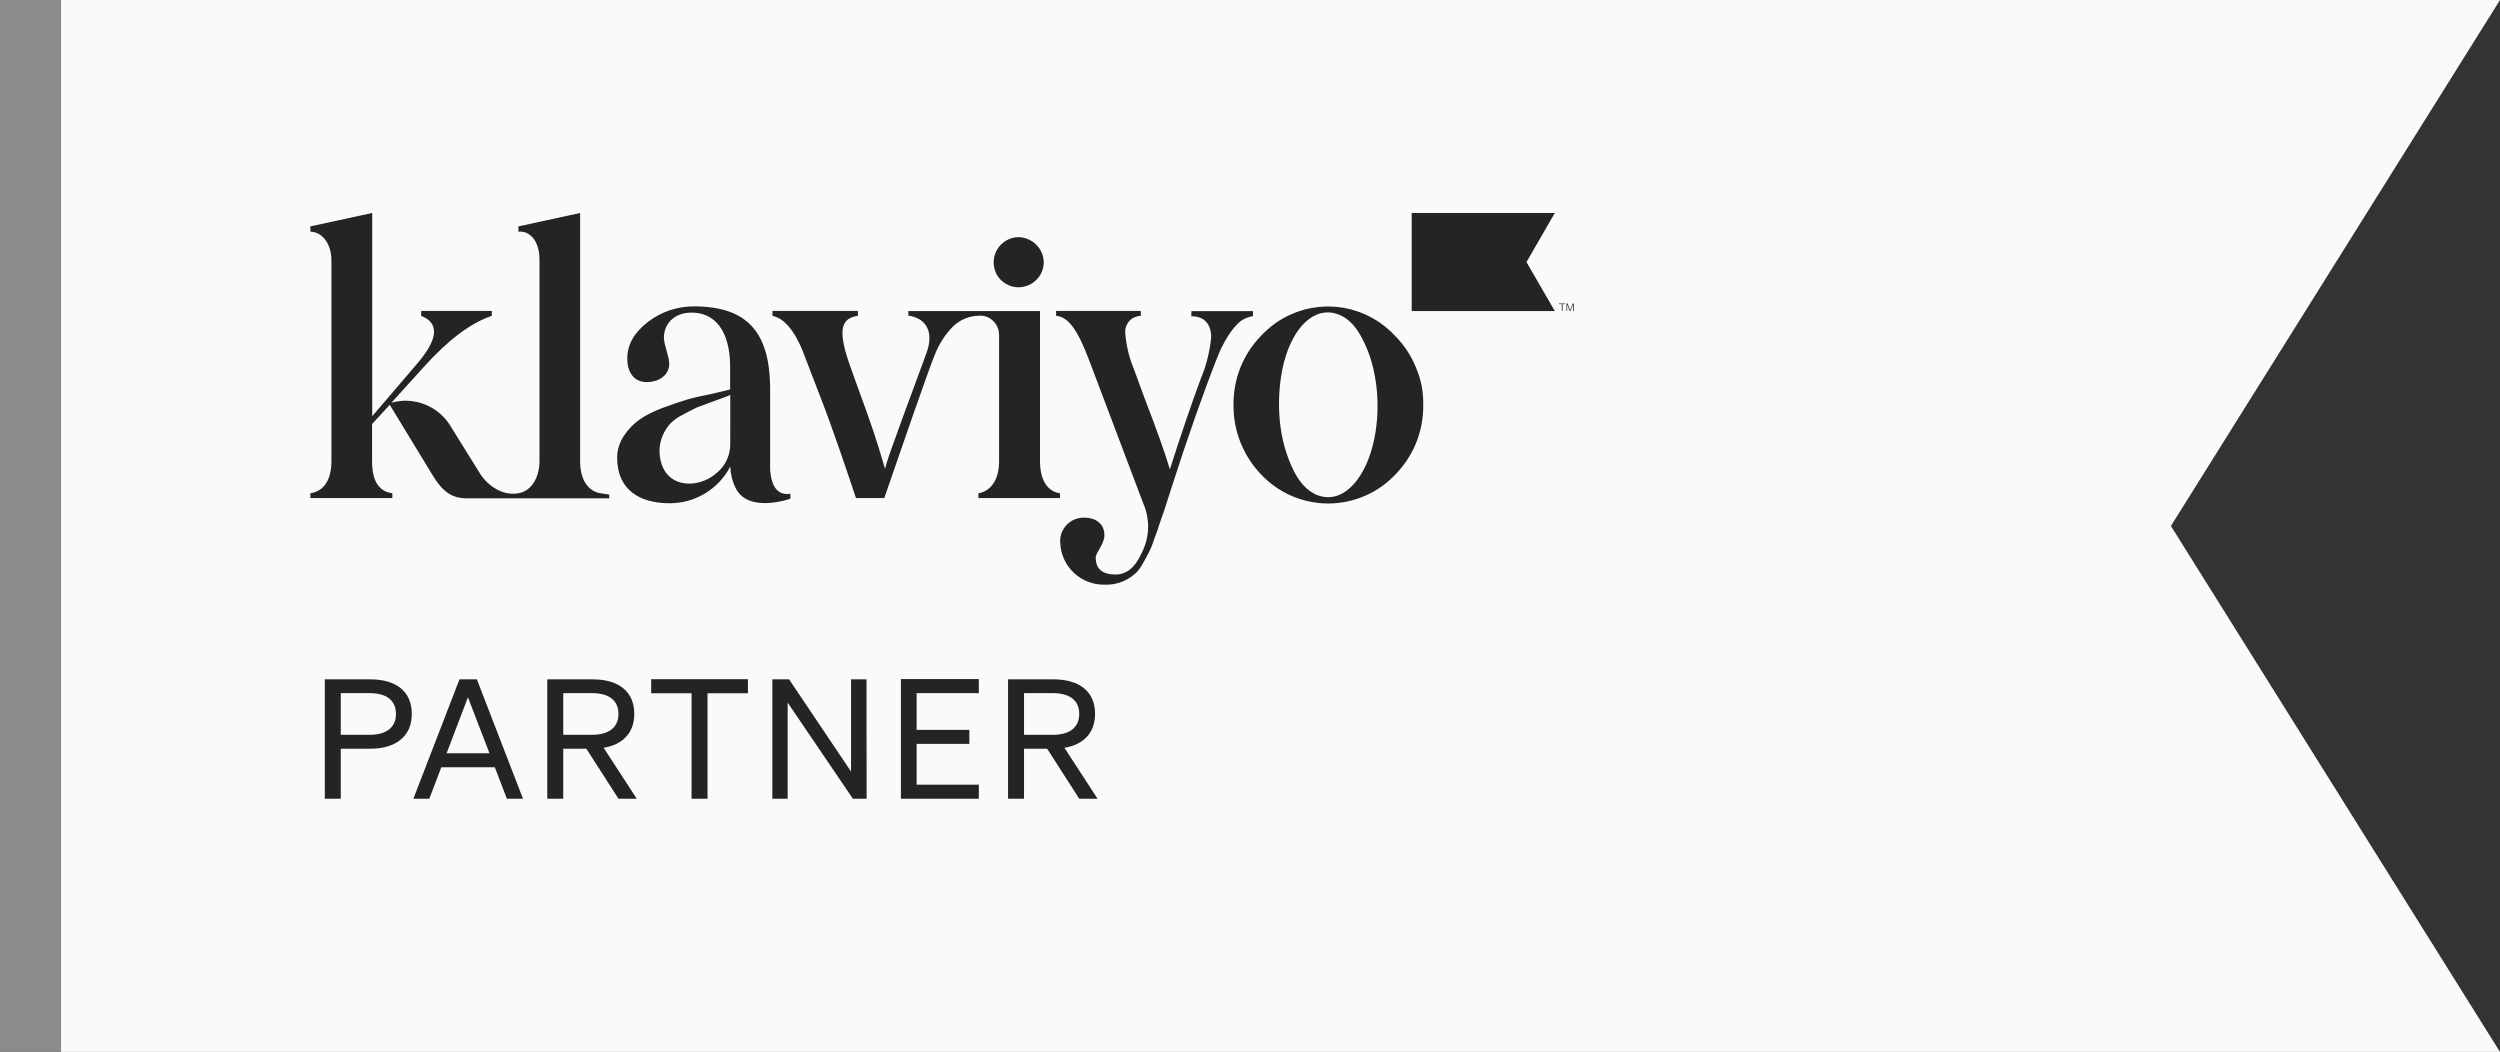
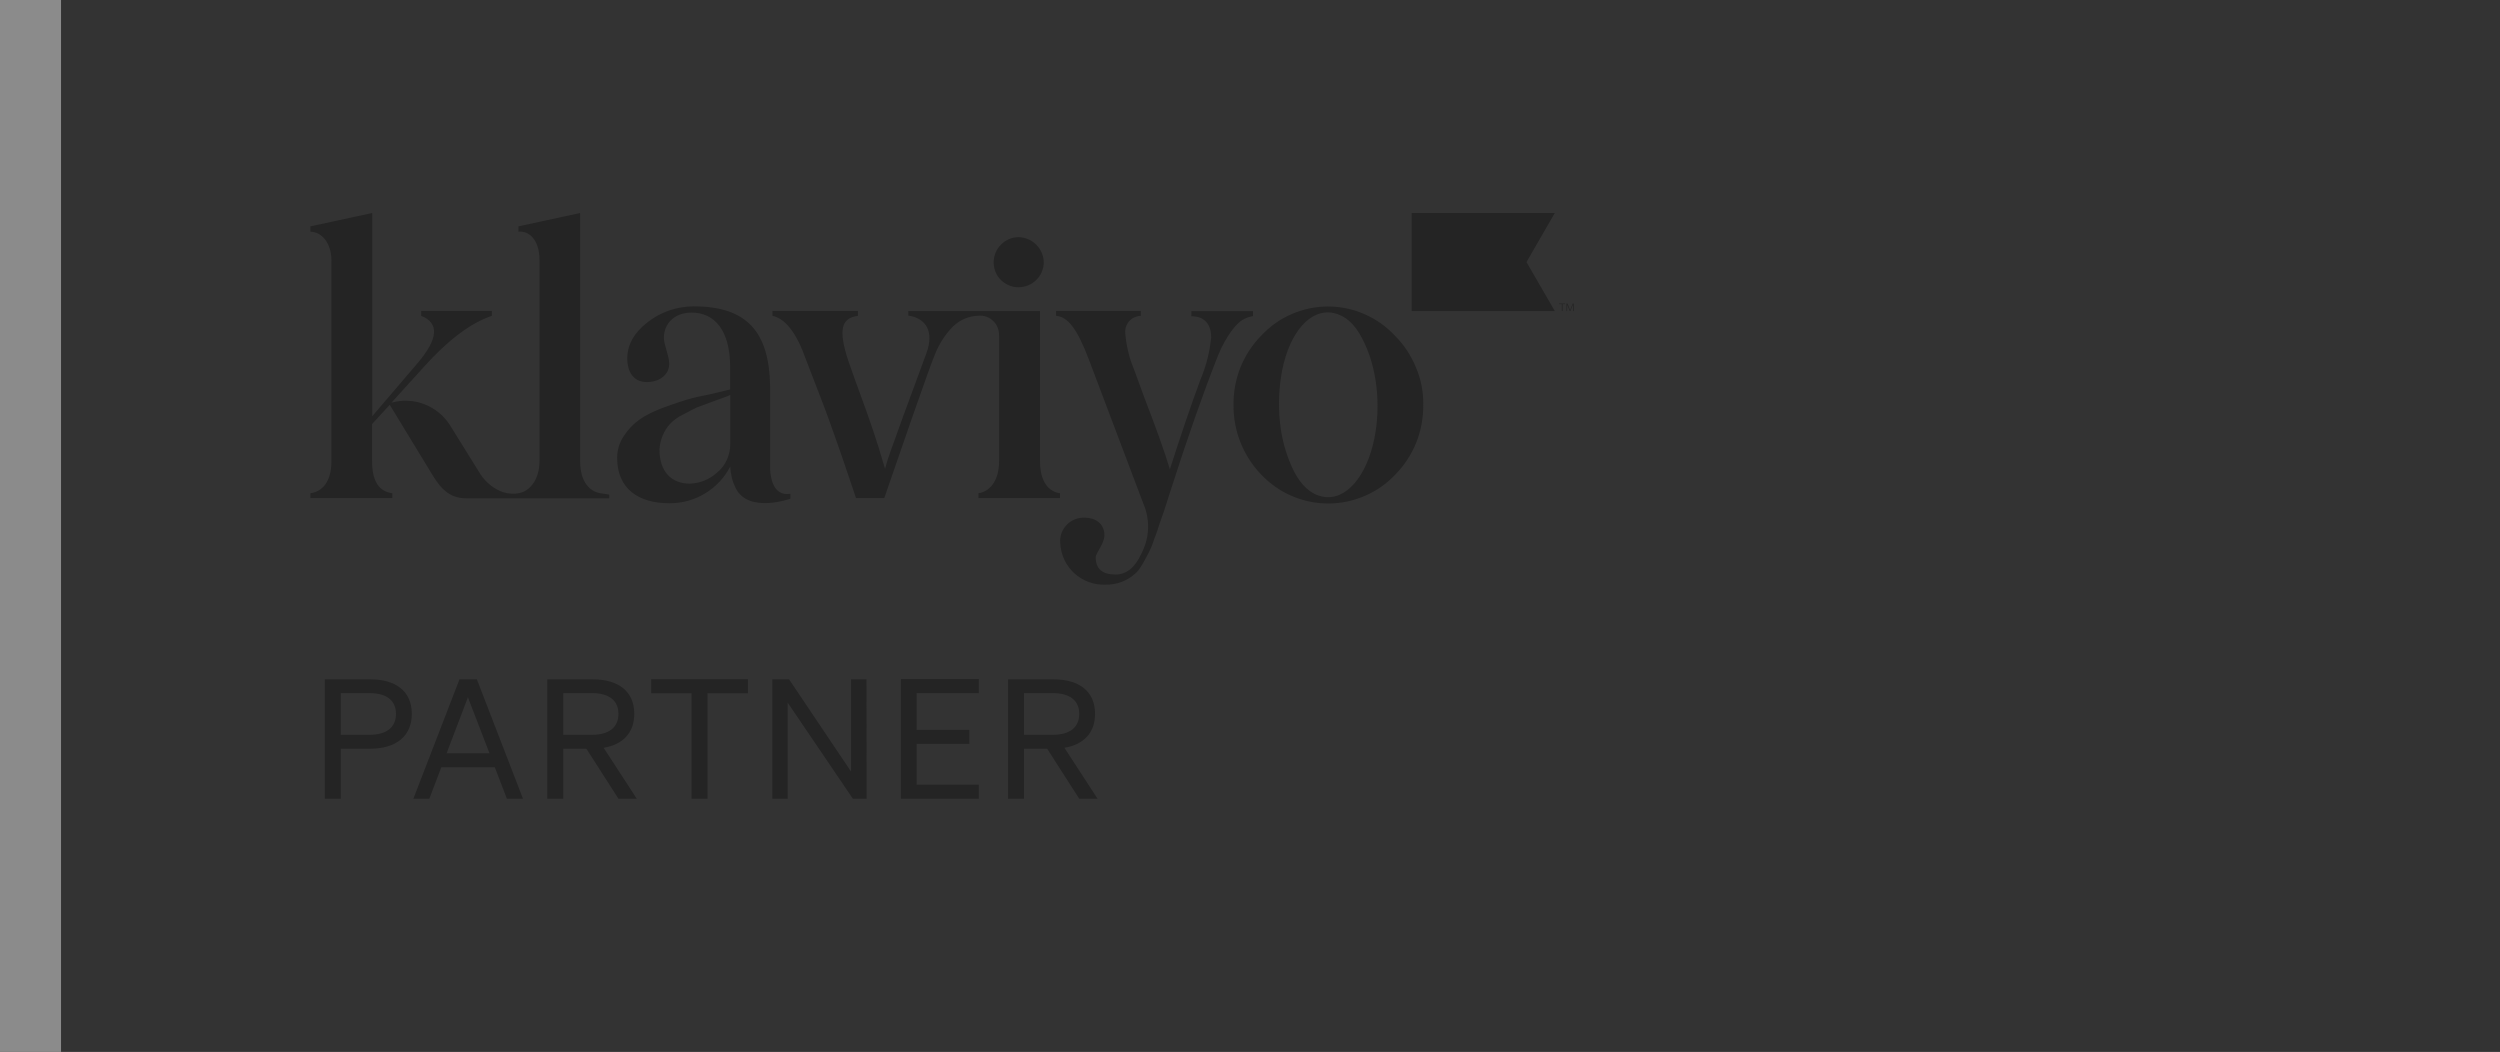
<svg xmlns="http://www.w3.org/2000/svg" id="Layer_1" x="0px" y="0px" viewBox="0 0 1925 810" style="enable-background:new 0 0 1925 810;" xml:space="preserve">
  <rect x="0" y="0" width="1925" height="810" fill="#333333" stroke="none" />
  <style type="text/css">	.st0{fill-rule:evenodd;clip-rule:evenodd;fill:#FAFAFA;}	.st1{fill:#242424;}	.st2{fill:#8B8B8B;}</style>
  <g>
-     <path class="st0" d="M718,0H47v810h671h505h702l-253.4-405L1925,0h-702H718z" />
    <g>
      <path class="st1" d="M262.4,576.5h22.8c19.5,0,31.9-9.5,31.9-26.8c0-17.5-12.4-26.6-31.9-26.6h-35.1V615h12.3L262.4,576.5   L262.4,576.5z M262.4,565.8v-32.1h22.1c13.1,0,20.4,5.6,20.4,16s-7.3,16.1-20.4,16.1H262.4z M353.8,523.1L318.3,615h12.3l9.2-24.2   H381l9.3,24.2h12.4l-35.5-91.9H353.8z M360.3,536.9l16.6,43.1h-33L360.3,536.9z M433.7,576.5h17.8l24.7,38.5h14.1l-25.5-39.2   c14.6-2.4,23.6-11.4,23.6-26.1c0-17.5-12.4-26.6-31.9-26.6h-35.1V615h12.3V576.5z M433.7,565.8v-32.1h22.1   c13.1,0,20.4,5.6,20.4,16s-7.3,16.1-20.4,16.1H433.7z M575.9,533.8V523h-74.5v10.8h31.1V615h12.3v-81.2H575.9z M667.2,523.1h-11.9   v71l-47.7-71h-12.9V615h11.8v-74l50.2,74h10.6L667.2,523.1L667.2,523.1z M693.7,523.1V615h60v-10.8h-47.9v-31.4h40.6V562h-40.6   v-28.3h47.9v-10.8h-60V523.1z M788.5,576.5h17.8L831,615h14.1l-25.5-39.2c14.6-2.4,23.6-11.4,23.6-26.1   c0-17.5-12.4-26.6-31.9-26.6h-35.1V615h12.3L788.5,576.5L788.5,576.5z M788.5,565.8v-32.1h22.1c13.1,0,20.4,5.6,20.4,16   s-7.3,16.1-20.4,16.1H788.5z" />
      <path class="st1" d="M765.1,202.2c0-5.1,1.9-10,5.5-13.7s8.4-5.8,13.5-5.9c5.2,0.1,10.1,2.1,13.8,5.8s5.8,8.6,5.8,13.8   c-0.1,5.1-2.2,10-5.9,13.5c-3.7,3.6-8.6,5.5-13.7,5.5c-5,0-9.8-2.1-13.4-5.6S765.2,207.2,765.1,202.2L765.1,202.2z M917.3,243.5   c9.3,0,15.3,5.2,15.3,16.4c-1.1,11-3.8,21.8-8.1,32c-7.5,20.2-15.3,43.2-23.7,69.5c-3.7-12.7-10.9-32.6-19.9-55.9l-7.8-21.3   c-3.6-8.6-5.8-17.8-6.6-27.1c-0.2-1.7-0.1-3.5,0.4-5.1c0.5-1.7,1.3-3.2,2.4-4.5c1.1-1.3,2.5-2.4,4.1-3.1c1.6-0.7,3.3-1.2,5-1.2   v-3.8h-65.2v3.8c8.9,0.8,16.1,9.3,25.6,34.6l41.5,109.8c2.7,6.2,4,13,3.7,19.8s-2.2,13.4-5.4,19.4c-4.7,10.4-11.6,15.6-19.6,15.6   c-10.1,0-15.3-4.3-15.3-13.2c0-3.5,6.7-10.4,6.7-17c0-9.3-7.2-13.6-15.3-13.6c-2.6-0.1-5.1,0.4-7.5,1.3c-2.4,1-4.5,2.4-6.3,4.3   s-3.1,4.1-4,6.5c-0.8,2.4-1.2,5-0.9,7.5c0.4,8.8,4.2,17.1,10.7,23.1s15.1,9.2,23.9,8.9c4.3,0.1,8.6-0.6,12.6-2.1s7.7-3.8,10.8-6.7   c3.4-2.6,7.8-11.5,10.1-15.8c1.7-3.4,3.2-7,4.3-10.7c2-4.9,3.2-8.9,4-11.5s2.6-6.9,4.7-13.6l4.7-14.7   c12.4-38.6,24.2-72.3,35.5-100.9c6.6-16.4,15.3-26.2,19.6-28.2c2.3-1.3,4.8-2.1,7.5-2.6v-3.8h-47.4L917.3,243.5L917.3,243.5z    M462.3,379.8c-8.4-1.4-15.6-8.9-15.6-24.8V164l-47.5,10.3v4.1c8.1-0.9,16.2,6.3,16.2,21.6v155c0,15-8.1,23.6-16.2,24.8l-2.3,0.3   c-4.1,0.3-8.3-0.4-12-2.1c-6.9-3.1-12.5-8.4-16.3-15l-22-35.4c-4.6-7.4-11.5-13.1-19.7-16.3c-8.2-3.2-17.1-3.6-25.5-1.2l24.8-27.4   c18.6-20.7,36.1-34,52.5-39.5v-3.8h-54.4v3.8c14,5.5,13.3,17.6-2.9,36.6l-34.8,40.7V164L239,174.3v4.1c8.1,0,16.2,8.1,16.2,22.2   V355c0,17-7.8,23.6-16.2,24.8v3.7h63.1v-3.7c-10.4-1.4-15.6-9.3-15.6-24.8v-28.5l13.6-14.8l32.8,53.9c7.8,13,15,18.1,26.5,18.1   h109.7v-2.9C469.1,380.8,466,380.4,462.3,379.8z M608.6,380.2v3.8c0,0-32.3,11.6-42.1-8.1c-2.6-5.2-4-10.9-4.2-16.7   c-4.4,8.6-11.2,15.8-19.5,20.8s-17.8,7.6-27.5,7.5c-23.3,0-40.1-10.9-40.1-34.9c0-6.1,1.8-12,5.2-17c6.9-10.3,15-15.8,30-21.6   c7.5-2.8,14-4.9,18.6-6.3c4.7-1.4,11.2-2.9,18.6-4.3l14.6-3.5v-17.3c0-28.8-12.4-41.9-29.7-41.9c-13.6,0-21.3,8.9-21.3,19.3   c0,5.7,4.1,14,4.1,20.2c0,8.1-7.2,14-17.3,14c-10.1,0-15-7.8-15-18.2c0-10.4,5.2-19.9,15.8-28c10.1-7.9,22.6-12.1,35.4-12.1   c40.5,0,58.1,19.2,58.8,61.4v63.4v0.9C593.3,365.7,594.4,382.5,608.6,380.2z M562.3,304.1c-1.7,0.9-5.7,2.3-12.4,4.7l-13.2,4.9   c-3.4,1.6-5.8,2.9-10.7,5.5c-3.8,1.8-7.2,4.2-10.1,7.2c-4.9,5.5-7.7,12.5-8.1,19.8c0,17,9.3,26.2,23.3,26.2   c7.7-0.2,15.1-3.2,20.8-8.3c3.4-2.7,6-6.1,7.8-10.1c1.8-3.9,2.7-8.2,2.6-12.5L562.3,304.1L562.3,304.1z M1095.9,311.8   c0.1,9.9-1.7,19.8-5.4,29s-9.2,17.6-16.2,24.7c-6.6,7-14.6,12.6-23.5,16.4s-18.4,5.8-28.1,5.8c-9.6,0-19.2-2-28-5.8   c-8.9-3.8-16.8-9.4-23.5-16.4c-13.9-14.4-21.6-33.7-21.4-53.7c-0.1-9.9,1.7-19.7,5.3-28.8c3.7-9.2,9.1-17.5,16-24.5   c6.6-7.1,14.5-12.8,23.4-16.6c8.9-3.9,18.4-5.9,28.1-5.9c9.7,0,19.2,2,28.1,5.9s16.8,9.5,23.4,16.6c7,7,12.5,15.3,16.2,24.5   C1094.2,292,1096.1,301.9,1095.9,311.8L1095.9,311.8z M1048.8,260.5c-5.7-11.2-13.2-17.7-22-19.5c-17.8-3.6-33.6,14.7-39.5,43.9   c-2.5,13.1-3.1,26.4-1.8,39.7c1.3,13.3,4.9,26.4,10.9,38.4c5.7,11.1,13.2,17.7,22,19.4c17.8,3.6,34-15.5,39.9-45   C1063.3,312.6,1060.7,282.7,1048.8,260.5z M800.8,355V239.5H699.4v3.5c13.6,2,20,12.2,14,28.8c-31.9,86.2-30,82.3-31.9,89.2   c-2-6.6-6.6-22.9-14-43.4s-12.4-34-14.4-40.1c-7.8-23.9-5.2-32.6,7.5-34.3v-3.8h-65.8v3.8c9.8,2,18.6,13.2,25.7,33.4l10.1,26.2   c11.1,28.3,24.1,67.5,28.5,80.7h21.8c7-20.4,35.3-102.5,39-110.6c3.2-8.1,7.9-15.4,14-21.6l0,0c5.3-5.1,12.3-8,19.6-8.2   c2.1-0.2,4.2,0.1,6.1,0.8c2,0.7,3.7,1.8,5.2,3.3c1.5,1.4,2.7,3.2,3.4,5.1c0.8,1.9,1.1,4,1.1,6.1v13c0,0,0,0.2,0,0.4V355   c0,16.1-7.8,23.6-15.9,24.8v3.7h62.8v-3.7C807.7,378.7,800.8,371.2,800.8,355z" />
      <path class="st1" d="M1197.2,164H1087v75.5h110.2l-21.8-37.7L1197.2,164z" />
      <path class="st1" d="M1203.2,234.2v5.3h-0.6v-5.3h-2.2v-0.5h4.7v0.5H1203.2z" />
      <path class="st1" d="M1208.7,239.5l-2-5v5h-0.5v-5.8h0.8l2,5.1l2-5.1h0.8v5.8h-0.6v-5l-2,5H1208.7z" />
    </g>
    <rect class="st2" width="47" height="810" />
  </g>
</svg>